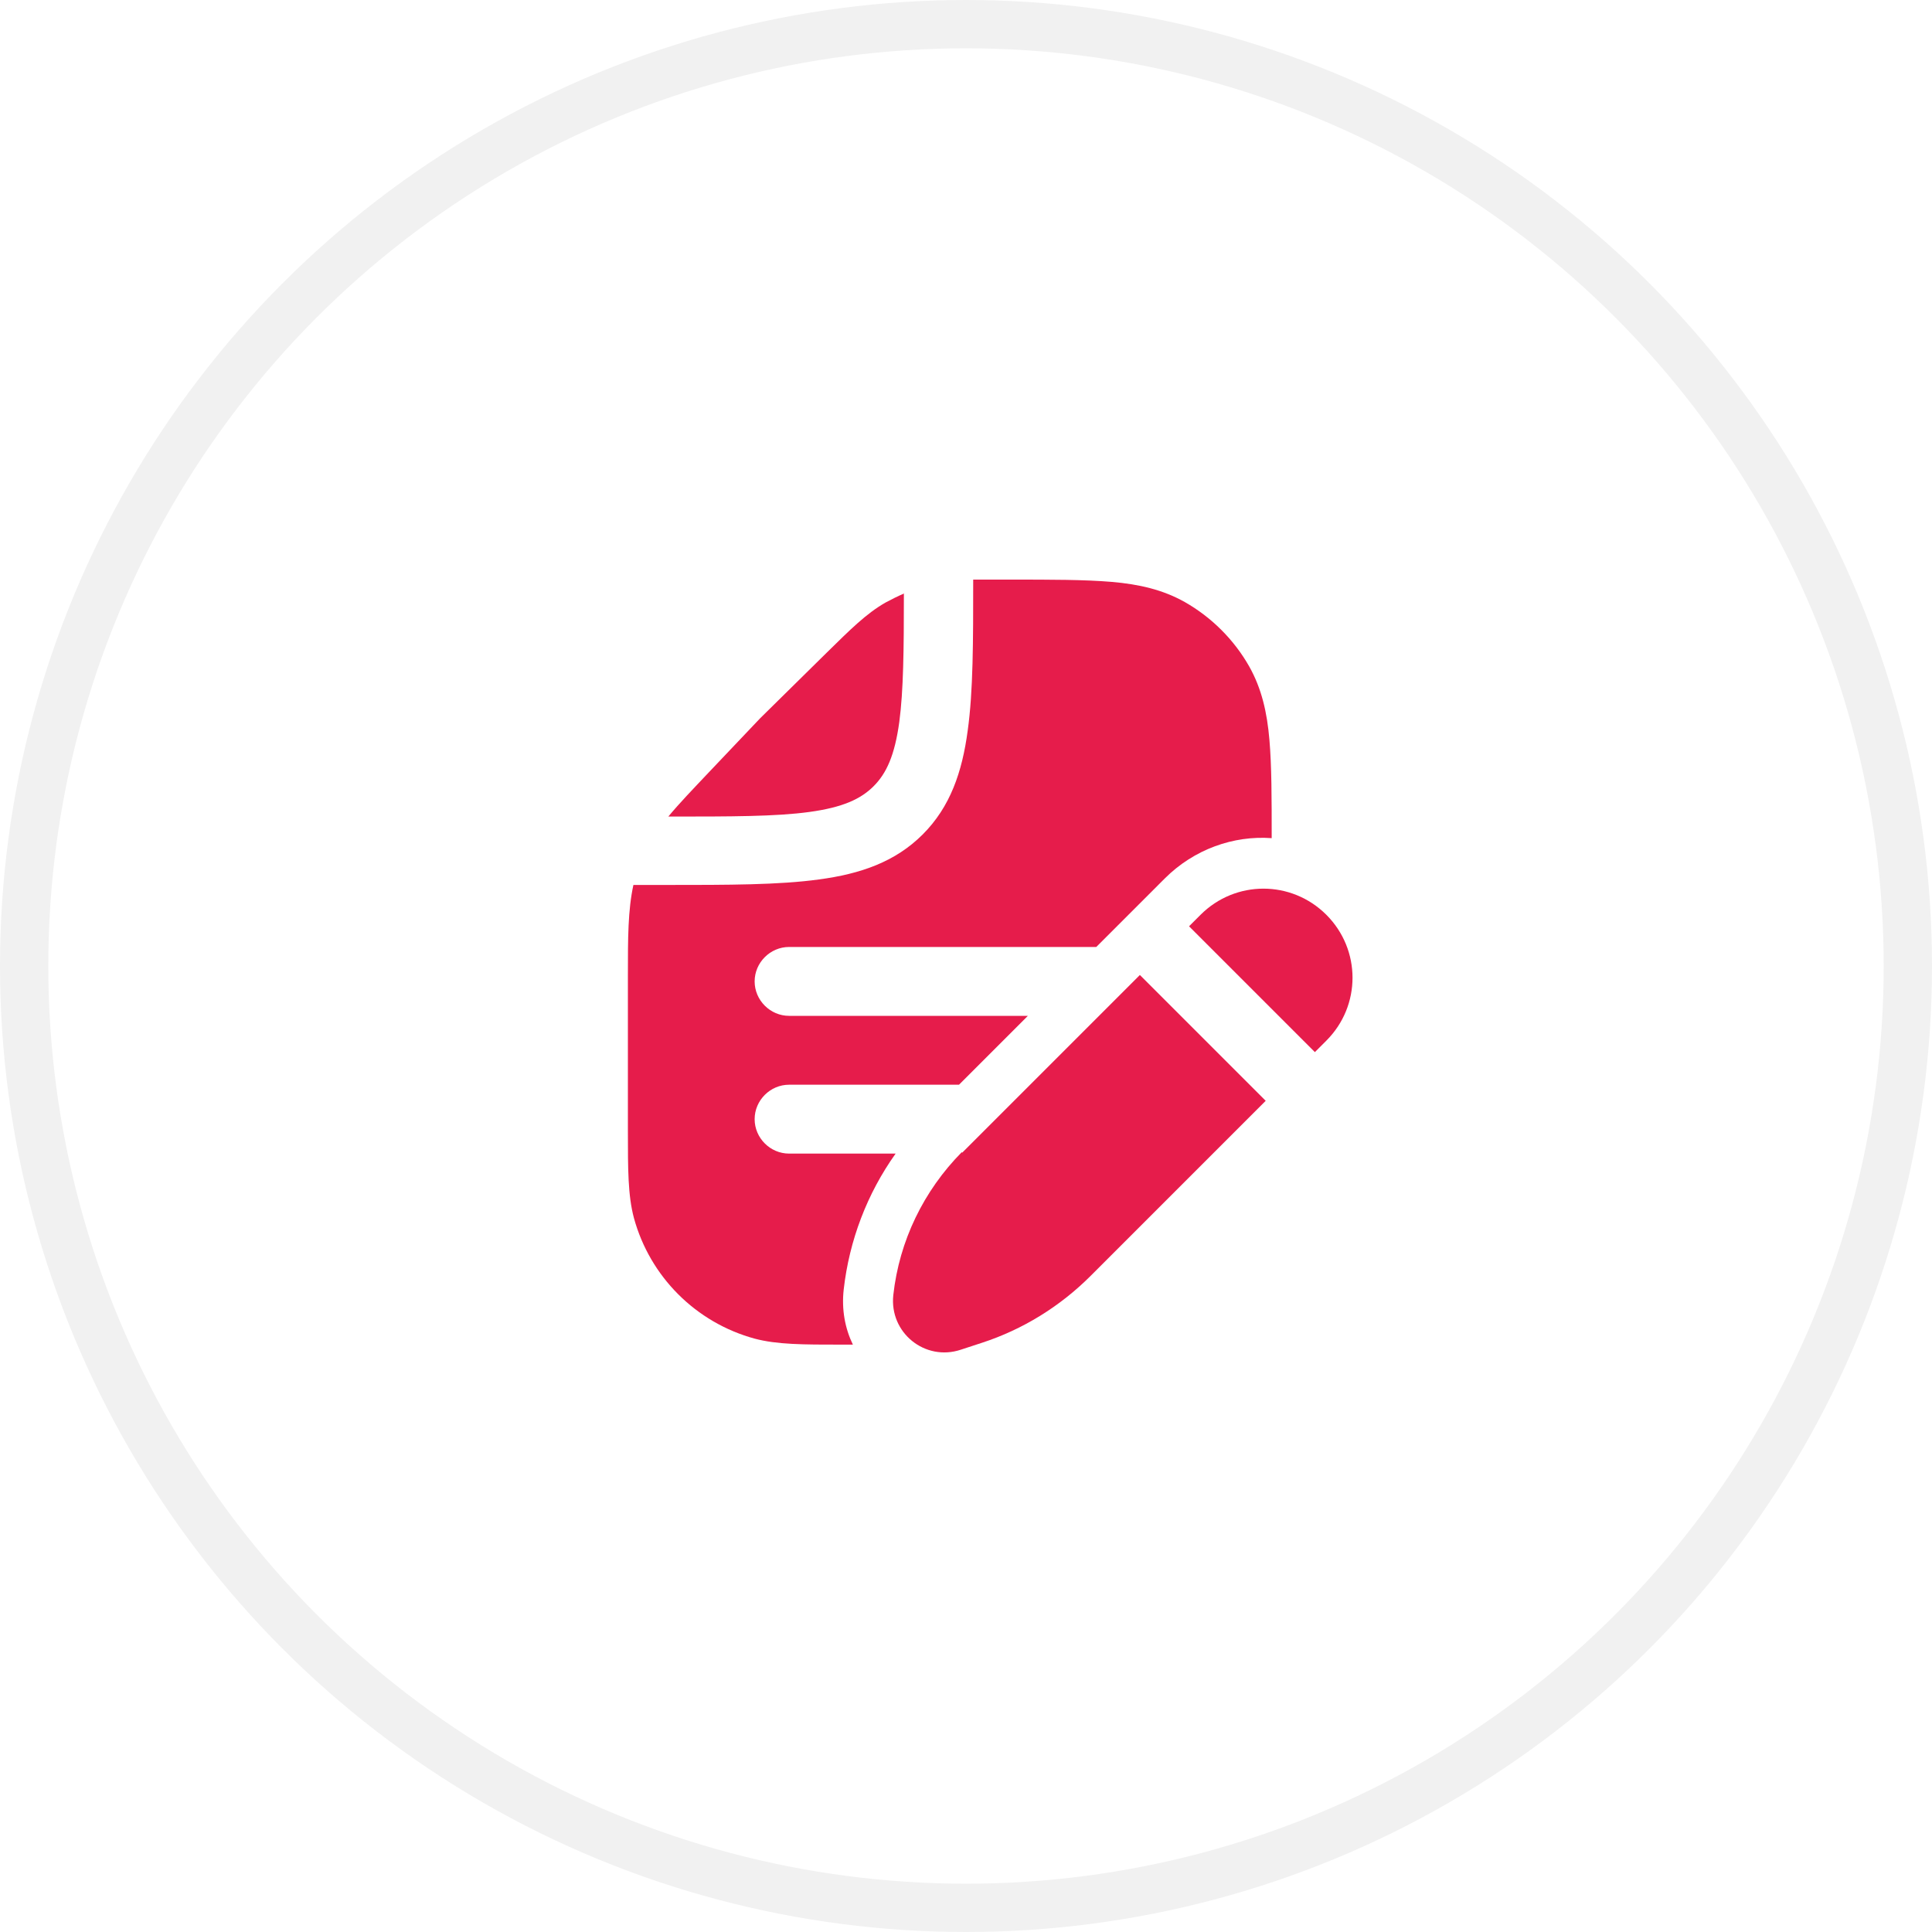
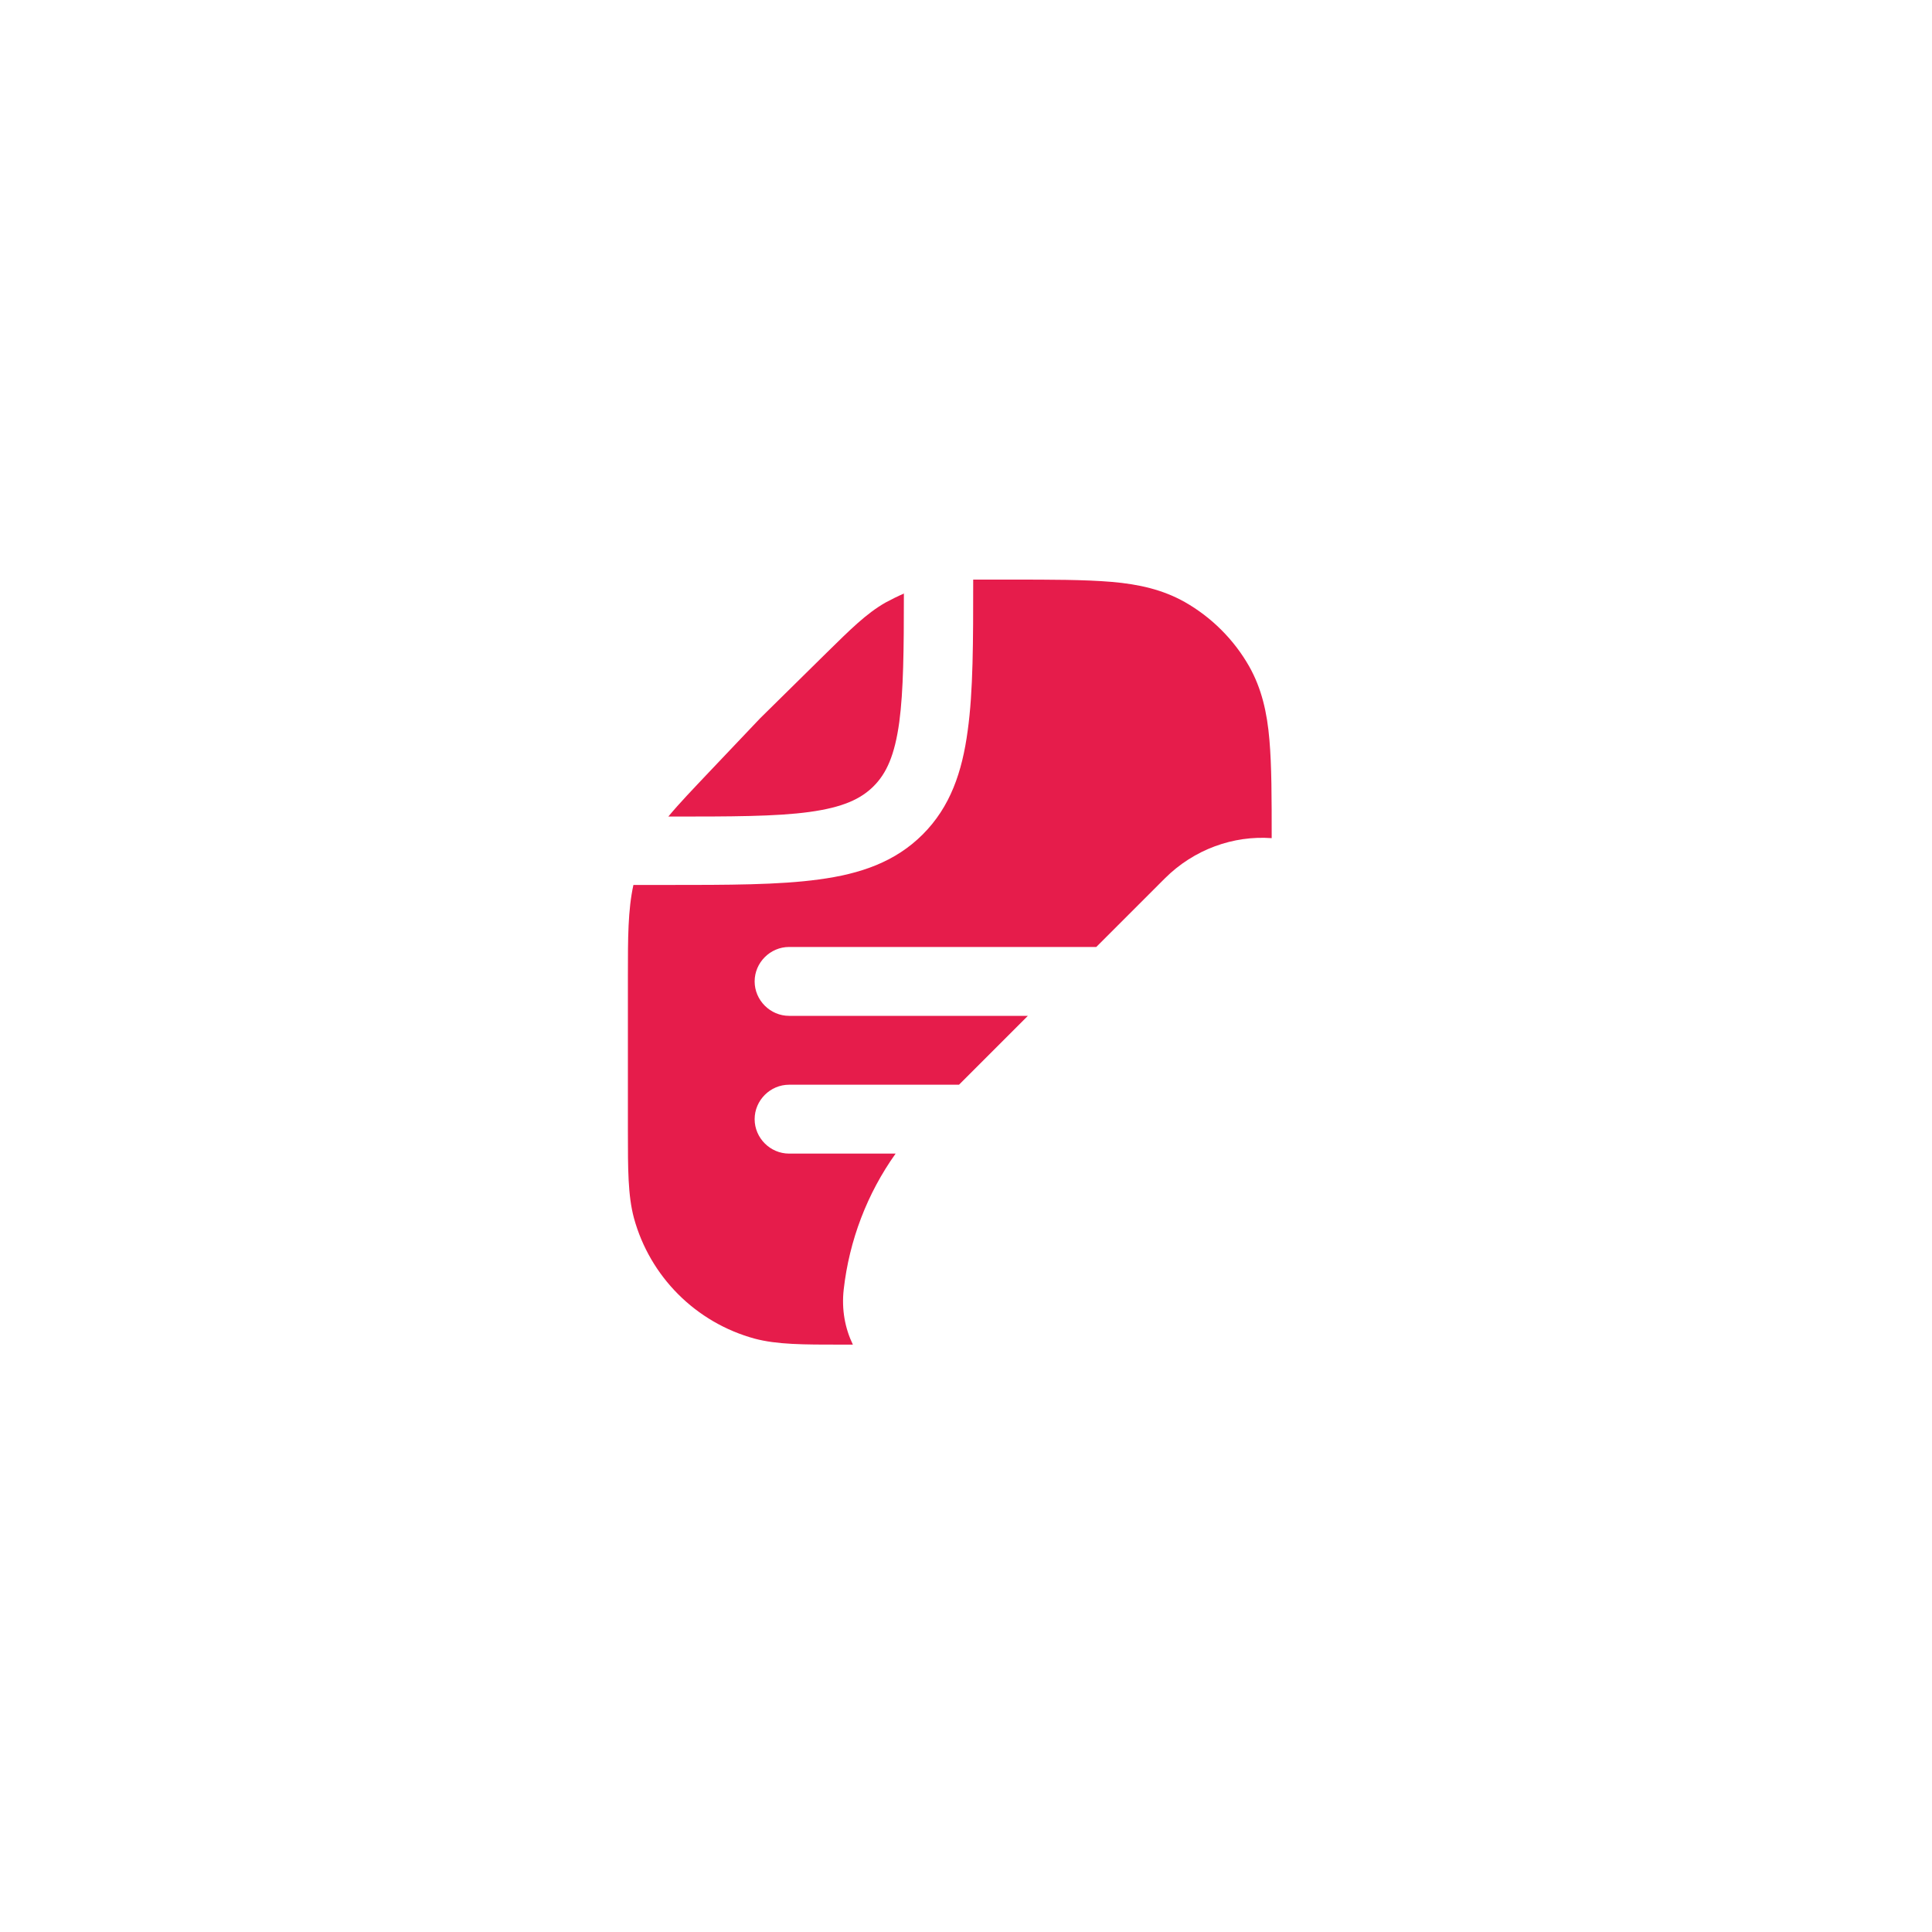
<svg xmlns="http://www.w3.org/2000/svg" fill="none" viewBox="25 25 40 40">
  <g filter="url(#filter0_d_4331_2937)">
-     <circle cx="45" cy="45" r="20" fill="white" />
-     <circle cx="45" cy="45" r="19.5" stroke="#F1F1F1" />
-   </g>
+     </g>
  <path d="M43.724 37.285C43.59 37.342 43.457 37.409 43.334 37.475C42.934 37.703 42.602 38.036 42.117 38.512L40.738 39.871L39.673 40.993C39.35 41.335 39.065 41.63 38.837 41.906C40.139 41.906 41.062 41.906 41.756 41.811C42.45 41.716 42.82 41.544 43.087 41.278C43.353 41.012 43.524 40.641 43.619 39.947C43.705 39.301 43.714 38.455 43.714 37.285H43.724Z" fill="#E61C4B" />
-   <path d="M38.114 43.322C38 43.845 38 44.425 38 45.186V48.418C38 49.207 38 49.749 38.124 50.215C38.456 51.432 39.407 52.383 40.624 52.715C41.09 52.839 41.632 52.839 42.421 52.839H42.658C42.497 52.506 42.421 52.117 42.468 51.698C42.583 50.681 42.953 49.711 43.543 48.884H41.337C40.947 48.884 40.624 48.561 40.624 48.171C40.624 47.781 40.947 47.458 41.337 47.458H44.807C44.807 47.458 44.836 47.458 44.855 47.458L46.281 46.032H41.337C40.947 46.032 40.624 45.709 40.624 45.319C40.624 44.929 40.947 44.606 41.337 44.606H47.593C47.593 44.606 47.659 44.606 47.697 44.606L49.114 43.189C49.722 42.581 50.54 42.295 51.329 42.353C51.329 41.525 51.329 40.86 51.282 40.318C51.234 39.748 51.12 39.253 50.863 38.797C50.55 38.245 50.084 37.78 49.532 37.466C49.076 37.209 48.581 37.095 48.011 37.047C47.45 37 46.766 37 45.919 37H45.796C45.558 37 45.349 37 45.149 37C45.149 38.283 45.149 39.31 45.035 40.128C44.921 40.983 44.674 41.706 44.104 42.276C43.533 42.847 42.811 43.094 41.955 43.208C41.128 43.322 40.082 43.322 38.78 43.322H38.114Z" fill="#E61C4B" />
-   <path d="M52.461 43.94C51.738 43.218 50.578 43.218 49.856 43.94L49.618 44.178L52.223 46.783L52.461 46.545C53.183 45.823 53.183 44.663 52.461 43.94Z" fill="#E61C4B" />
-   <path d="M44.921 48.865L48.6 45.186L51.205 47.791L47.583 51.413C46.946 52.05 46.176 52.525 45.33 52.801L44.893 52.944C44.151 53.191 43.41 52.592 43.495 51.812C43.619 50.69 44.123 49.654 44.912 48.855L44.921 48.865Z" fill="#E61C4B" />
+   <path d="M38.114 43.322C38 43.845 38 44.425 38 45.186V48.418C38 49.207 38 49.749 38.124 50.215C38.456 51.432 39.407 52.383 40.624 52.715C41.09 52.839 41.632 52.839 42.421 52.839H42.658C42.497 52.506 42.421 52.117 42.468 51.698C42.583 50.681 42.953 49.711 43.543 48.884H41.337C40.947 48.884 40.624 48.561 40.624 48.171C40.624 47.781 40.947 47.458 41.337 47.458H44.807C44.807 47.458 44.836 47.458 44.855 47.458L46.281 46.032H41.337C40.947 46.032 40.624 45.709 40.624 45.319C40.624 44.929 40.947 44.606 41.337 44.606C47.593 44.606 47.659 44.606 47.697 44.606L49.114 43.189C49.722 42.581 50.54 42.295 51.329 42.353C51.329 41.525 51.329 40.86 51.282 40.318C51.234 39.748 51.12 39.253 50.863 38.797C50.55 38.245 50.084 37.78 49.532 37.466C49.076 37.209 48.581 37.095 48.011 37.047C47.45 37 46.766 37 45.919 37H45.796C45.558 37 45.349 37 45.149 37C45.149 38.283 45.149 39.31 45.035 40.128C44.921 40.983 44.674 41.706 44.104 42.276C43.533 42.847 42.811 43.094 41.955 43.208C41.128 43.322 40.082 43.322 38.78 43.322H38.114Z" fill="#E61C4B" />
  <defs>
    <filter id="filter0_d_4331_2937" x="0" y="0" width="90" height="90" filterUnits="userSpaceOnUse" color-interpolation-filters="sRGB">
      <feFlood flood-opacity="0" result="BackgroundImageFix" />
      <feColorMatrix in="SourceAlpha" type="matrix" values="0 0 0 0 0 0 0 0 0 0 0 0 0 0 0 0 0 0 127 0" result="hardAlpha" />
      <feOffset />
      <feGaussianBlur stdDeviation="12.5" />
      <feComposite in2="hardAlpha" operator="out" />
      <feColorMatrix type="matrix" values="0 0 0 0 0 0 0 0 0 0 0 0 0 0 0 0 0 0 0.06 0" />
      <feBlend mode="normal" in2="BackgroundImageFix" result="effect1_dropShadow_4331_2937" />
      <feBlend mode="normal" in="SourceGraphic" in2="effect1_dropShadow_4331_2937" result="shape" />
    </filter>
  </defs>
</svg>